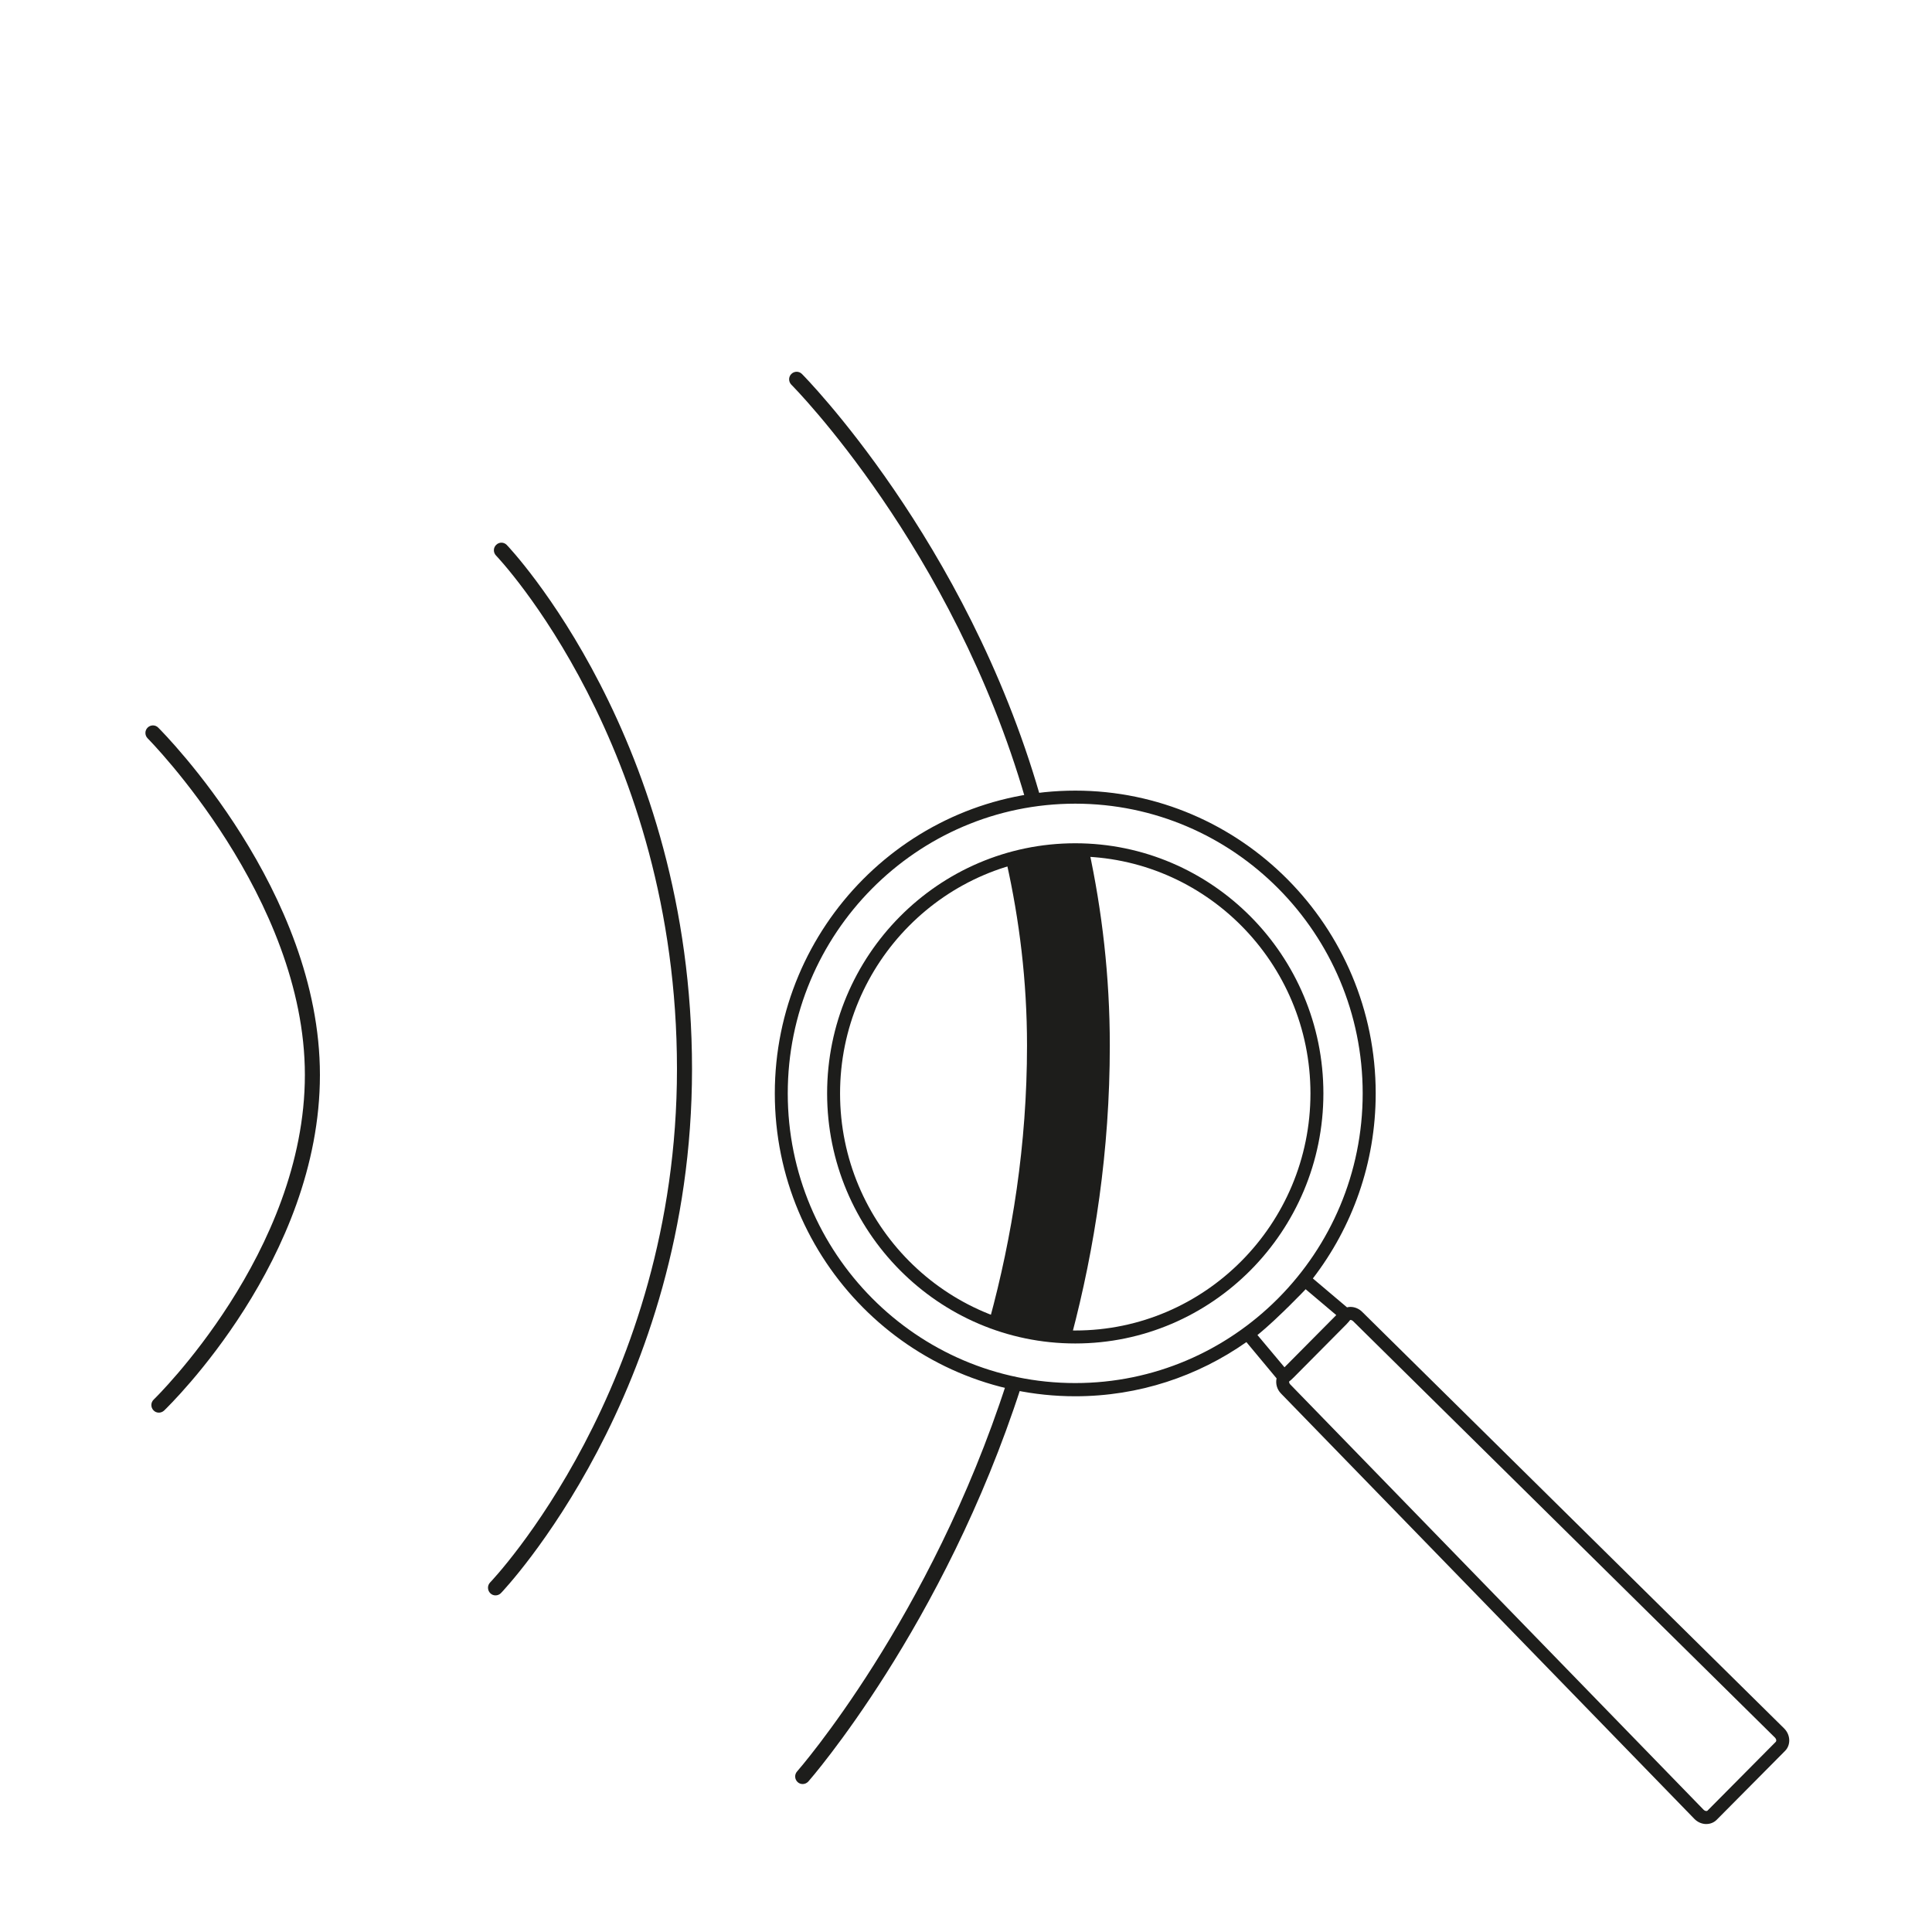
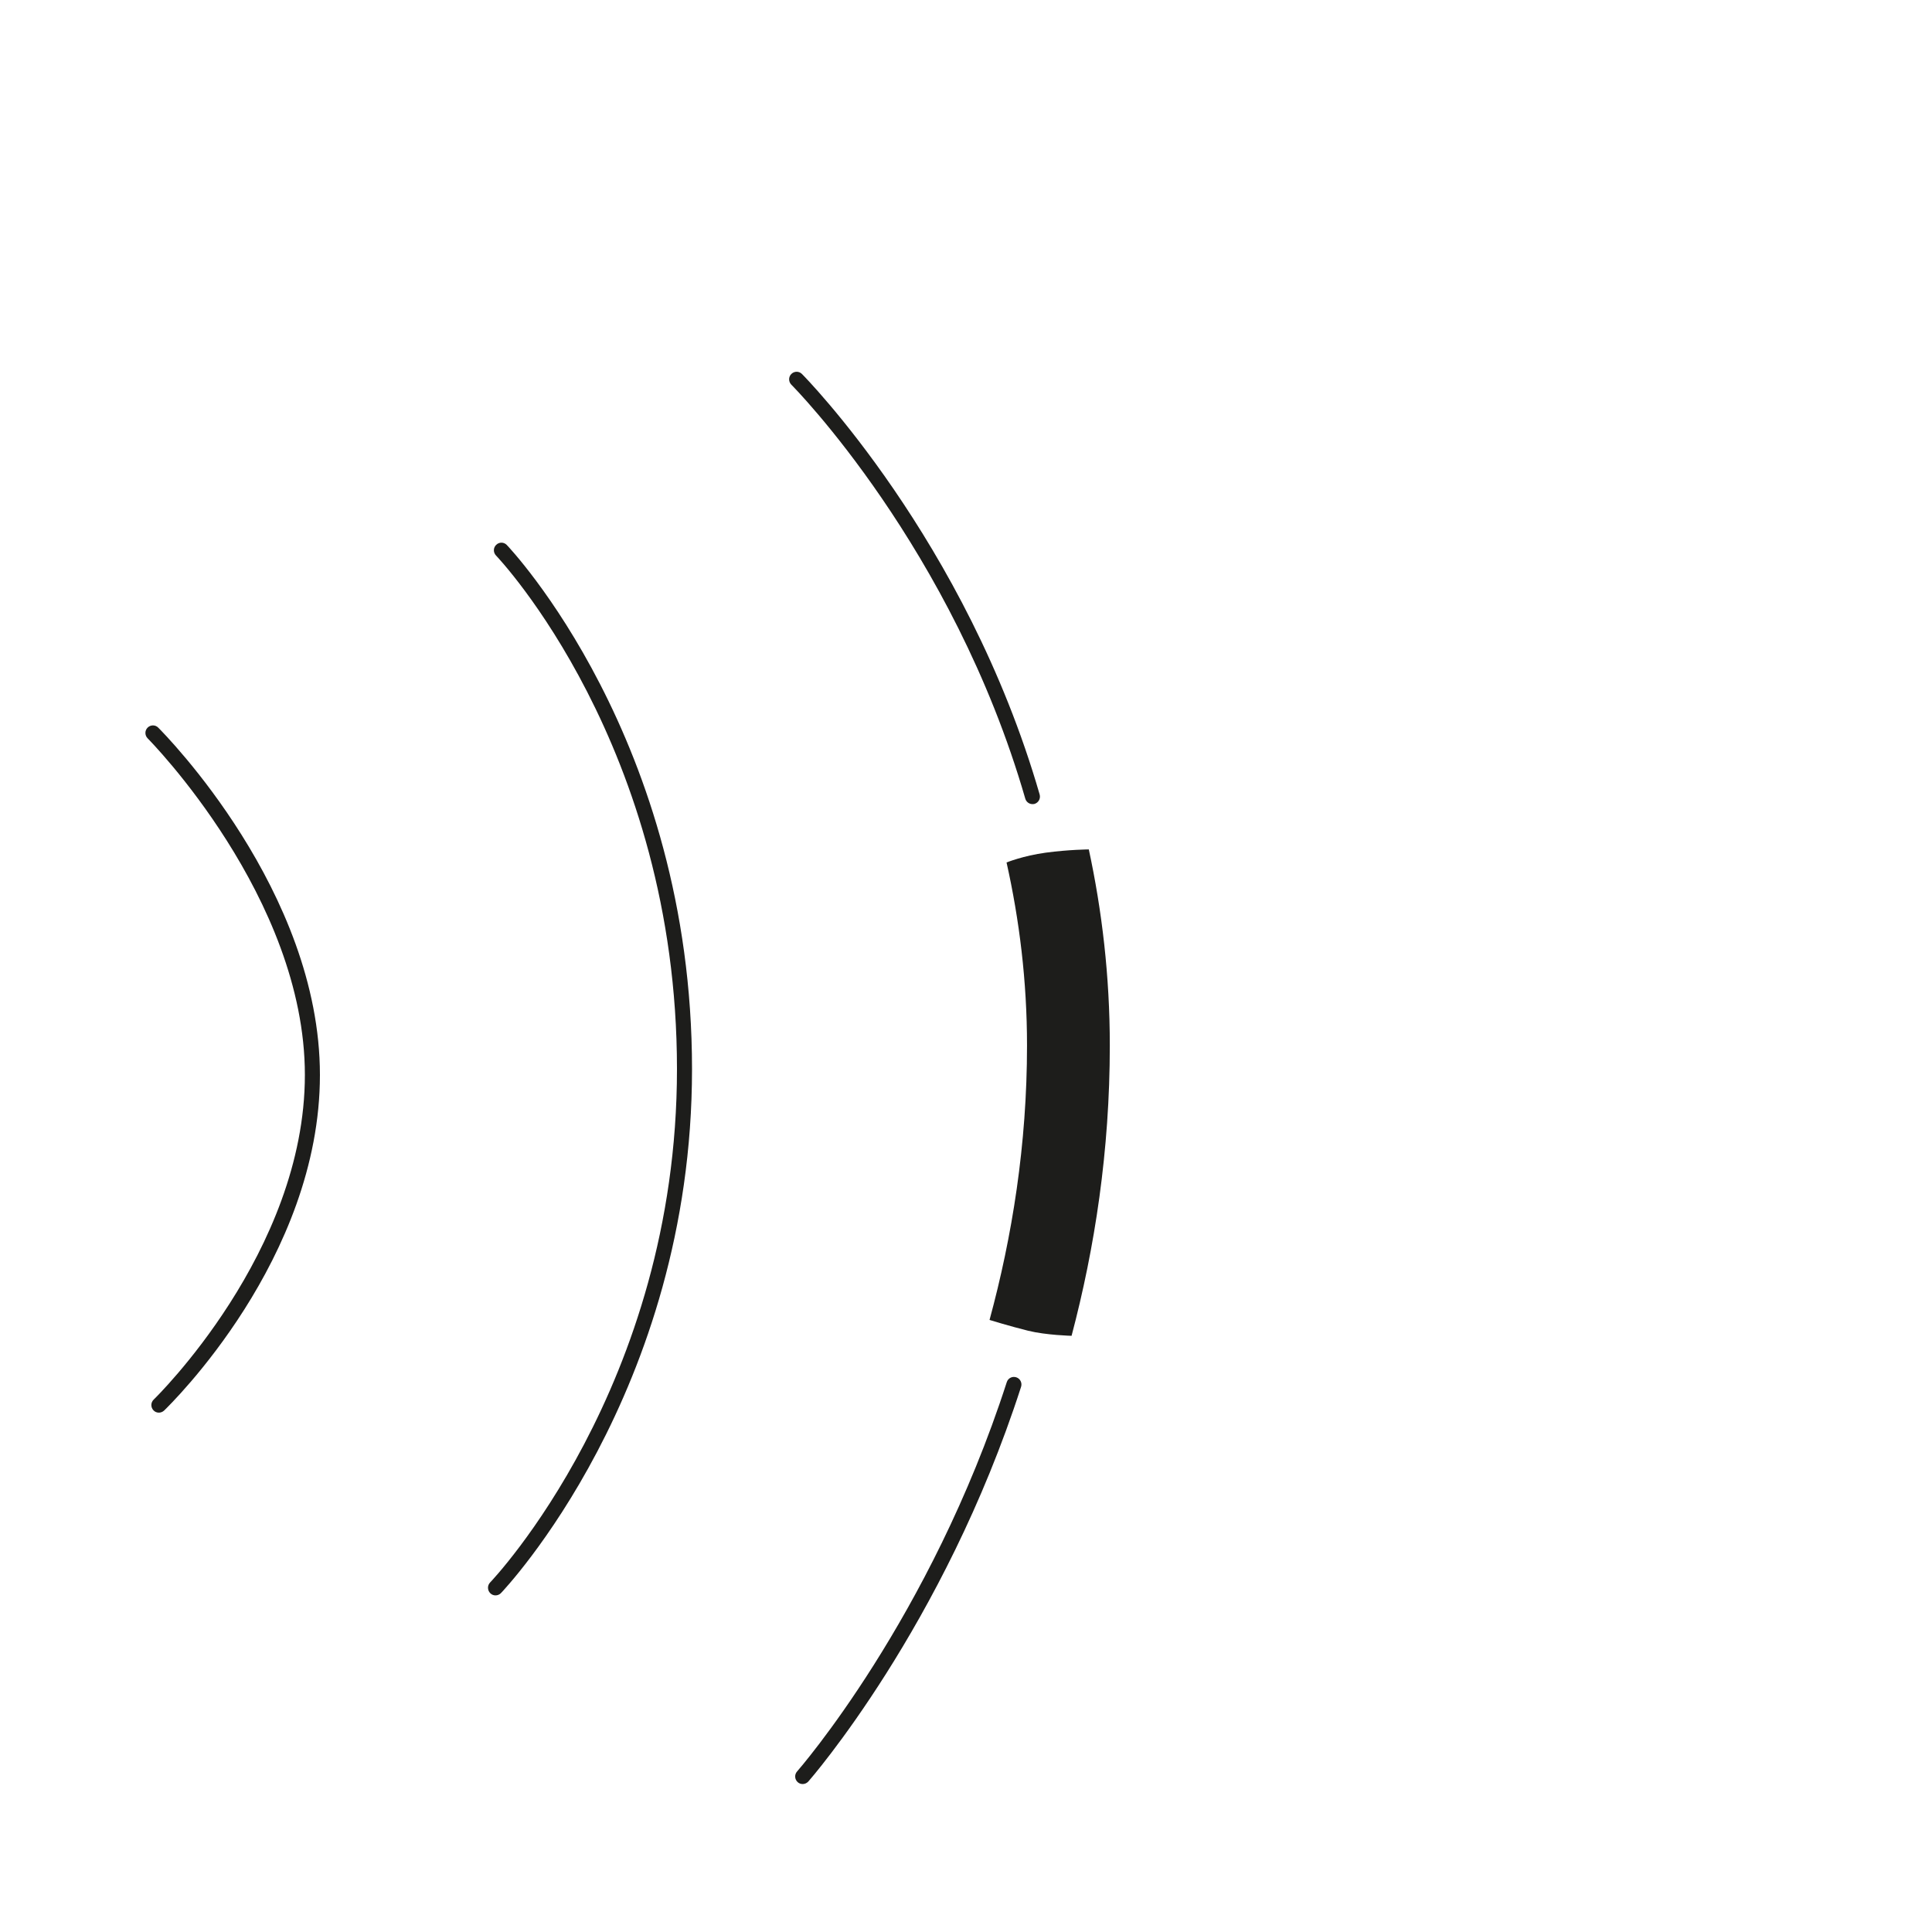
<svg xmlns="http://www.w3.org/2000/svg" width="500" height="500" viewBox="0 0 291 291" version="1.1" xml:space="preserve" style="fill-rule:evenodd;clip-rule:evenodd;stroke-linejoin:round;stroke-miterlimit:1.414;">
  <rect id="ArtBoard1" x="0" y="0" width="290.366" height="290.366" style="fill:none;" />
  <g id="lupe">
    <path d="M120.897,268.715c-0.272,0 -0.533,-0.091 -0.748,-0.286c-0.465,-0.422 -0.51,-1.142 -0.091,-1.611c0.204,-0.228 20.076,-22.999 31.583,-58.636c0.192,-0.606 0.827,-0.926 1.428,-0.731c0.601,0.194 0.918,0.845 0.725,1.439c-11.653,36.117 -31.843,59.219 -32.047,59.448c-0.238,0.251 -0.544,0.377 -0.85,0.377Zm-46.262,-28.416c-0.284,0 -0.567,-0.102 -0.794,-0.331c-0.442,-0.446 -0.453,-1.165 -0.022,-1.611c0.283,-0.286 28.147,-29.57 28.147,-77.34c0,-48.651 -26.98,-77.066 -27.252,-77.34c-0.442,-0.458 -0.431,-1.177 0.023,-1.612c0.453,-0.445 1.167,-0.434 1.598,0.023c0.284,0.286 27.898,29.319 27.898,78.94c0,48.742 -28.499,78.643 -28.793,78.94c-0.216,0.217 -0.51,0.331 -0.805,0.331Zm-50.706,-27.524c-0.295,0 -0.601,-0.114 -0.816,-0.354c-0.431,-0.457 -0.42,-1.177 0.034,-1.611c0.226,-0.217 22.774,-22.2 22.774,-48.902c0,-26.725 -23.443,-50.456 -23.681,-50.696c-0.442,-0.445 -0.454,-1.165 -0.012,-1.611c0.442,-0.445 1.157,-0.457 1.599,-0.011c0.997,0.994 24.361,24.634 24.361,52.318c0,27.696 -22.525,49.633 -23.477,50.559c-0.227,0.205 -0.51,0.308 -0.782,0.308Zm131.589,-91.657c-0.488,0 -0.941,-0.32 -1.089,-0.822c-10.905,-37.773 -34.983,-62.11 -35.232,-62.35c-0.442,-0.446 -0.454,-1.165 -0.012,-1.611c0.443,-0.446 1.157,-0.457 1.599,-0.012c0.249,0.24 24.735,25.011 35.81,63.344c0.17,0.606 -0.17,1.234 -0.77,1.417c-0.091,0.023 -0.193,0.034 -0.306,0.034Z" style="fill:#1d1d1b;fill-rule:nonzero;" />
-     <path d="M268.742,260.351l-63.561,-62.749c-0.476,-0.48 -1.123,-0.754 -1.78,-0.754c-0.181,0 -0.351,0.022 -0.51,0.068l-5.147,-4.353c5.929,-7.712 9.466,-17.378 9.466,-27.867c0,-25.148 -20.303,-45.611 -45.254,-45.611c-24.95,0 -45.253,20.463 -45.253,45.611c0,25.148 20.303,45.611 45.253,45.611c9.579,0 18.455,-3.016 25.779,-8.158l4.545,5.462c-0.17,0.788 0.046,1.656 0.68,2.296l62.258,64.064l0.011,0.011c0.442,0.446 1.032,0.72 1.644,0.754c0.045,0 0.091,0 0.136,0c0.601,0 1.156,-0.228 1.564,-0.639l10.294,-10.375c0.884,-0.891 0.838,-2.399 -0.125,-3.371Zm-150.089,-95.667c0,-24.062 19.418,-43.634 43.303,-43.634c23.874,0 43.293,19.572 43.293,43.634c0,12.009 -4.841,22.897 -12.651,30.793c-0.057,0.057 -0.114,0.114 -0.159,0.16c-7.833,7.838 -18.602,12.682 -30.483,12.682c-23.873,0.011 -43.303,-19.561 -43.303,-43.635Zm70.748,36.403c0.011,-0.012 0.023,-0.023 0.034,-0.035c0.295,-0.228 1.802,-1.474 3.945,-3.565c0.193,-0.194 0.363,-0.354 0.533,-0.525c0.011,-0.012 0.034,-0.034 0.056,-0.046c1.848,-1.828 2.494,-2.525 2.506,-2.536c0.056,-0.069 0.124,-0.126 0.181,-0.195l4.614,3.897l-7.799,7.86l-4.07,-4.855Zm78.083,61.253l-10.294,10.374c-0.102,0.114 -0.385,0.08 -0.578,-0.114l-62.269,-64.075c-0.136,-0.137 -0.192,-0.309 -0.17,-0.446c0.193,-0.137 0.409,-0.331 0.692,-0.617l7.89,-7.952c0.272,-0.274 0.465,-0.503 0.601,-0.686c0.011,0 0.034,-0.011 0.045,-0.011c0.136,0 0.283,0.068 0.408,0.183l63.561,62.749c0.193,0.206 0.216,0.48 0.114,0.595Z" style="fill:#1d1d1b;fill-rule:nonzero;" />
    <path d="M149.045,198.813c3.4,-12.5 5.645,-26.405 5.645,-41.338c0,-9.735 -1.156,-18.955 -3.083,-27.57c0,0 2.516,-1.017 5.894,-1.474c3.48,-0.469 6.496,-0.491 6.496,-0.491c1.984,9.209 3.163,19.08 3.163,29.535c0,15.847 -2.268,30.541 -5.759,43.726c0,0 -3.832,-0.092 -6.552,-0.766c-2.721,-0.674 -5.804,-1.622 -5.804,-1.622Z" style="fill:#1d1d1b;fill-rule:nonzero;" />
-     <path d="M161.956,202.355c-20.609,0 -37.375,-16.899 -37.375,-37.671c0,-20.771 16.766,-37.67 37.375,-37.67c20.609,0 37.375,16.899 37.375,37.67c0,20.772 -16.766,37.671 -37.375,37.671Zm0,-73.364c-19.532,0 -35.425,16.018 -35.425,35.705c0,19.686 15.893,35.705 35.425,35.705c19.532,0 35.426,-16.019 35.426,-35.705c0,-19.698 -15.894,-35.705 -35.426,-35.705Z" style="fill:#1d1d1b;fill-rule:nonzero;" />
  </g>
</svg>